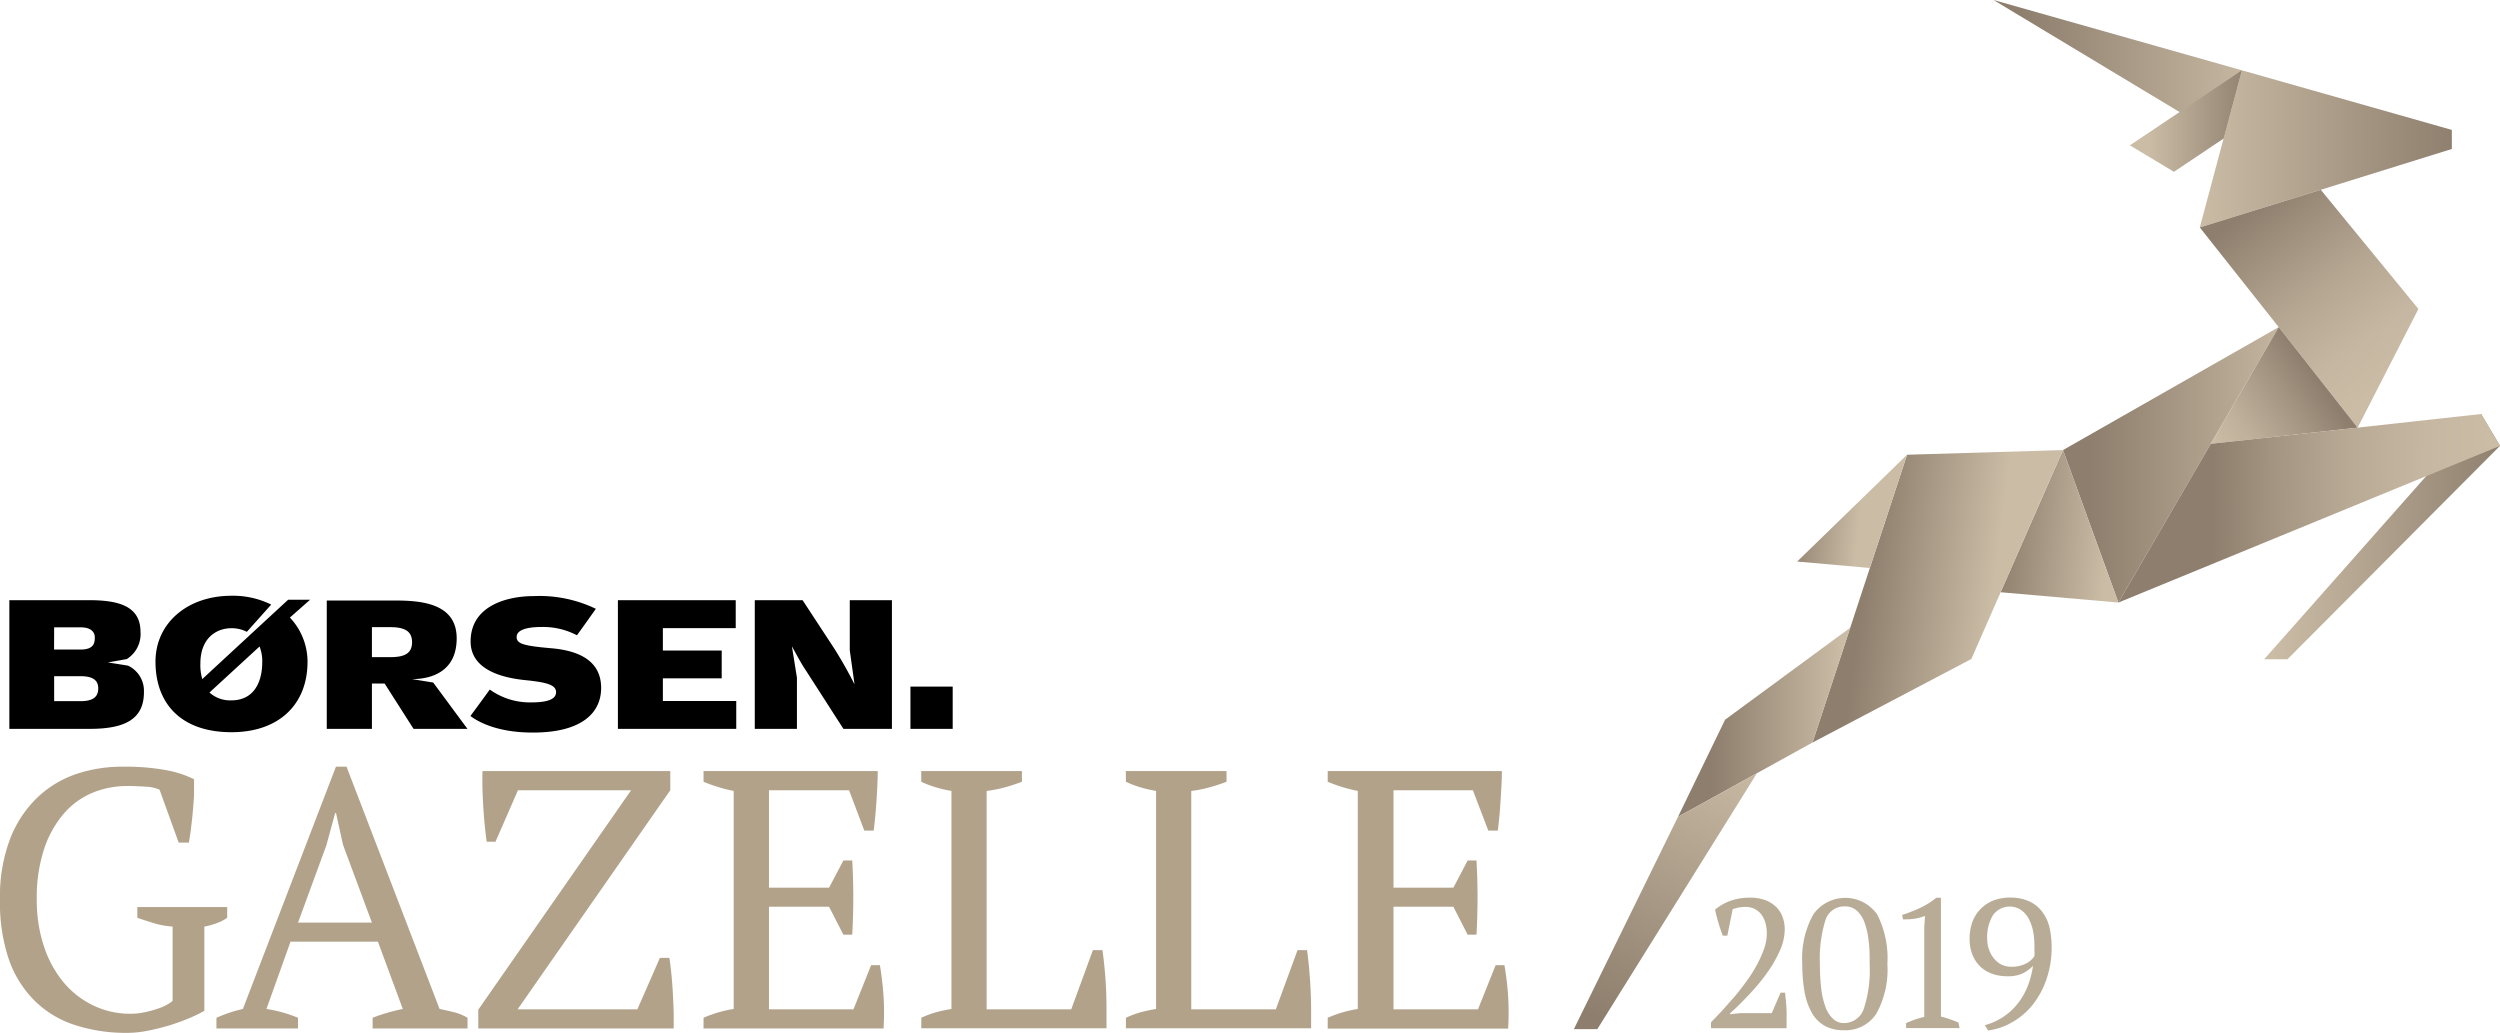
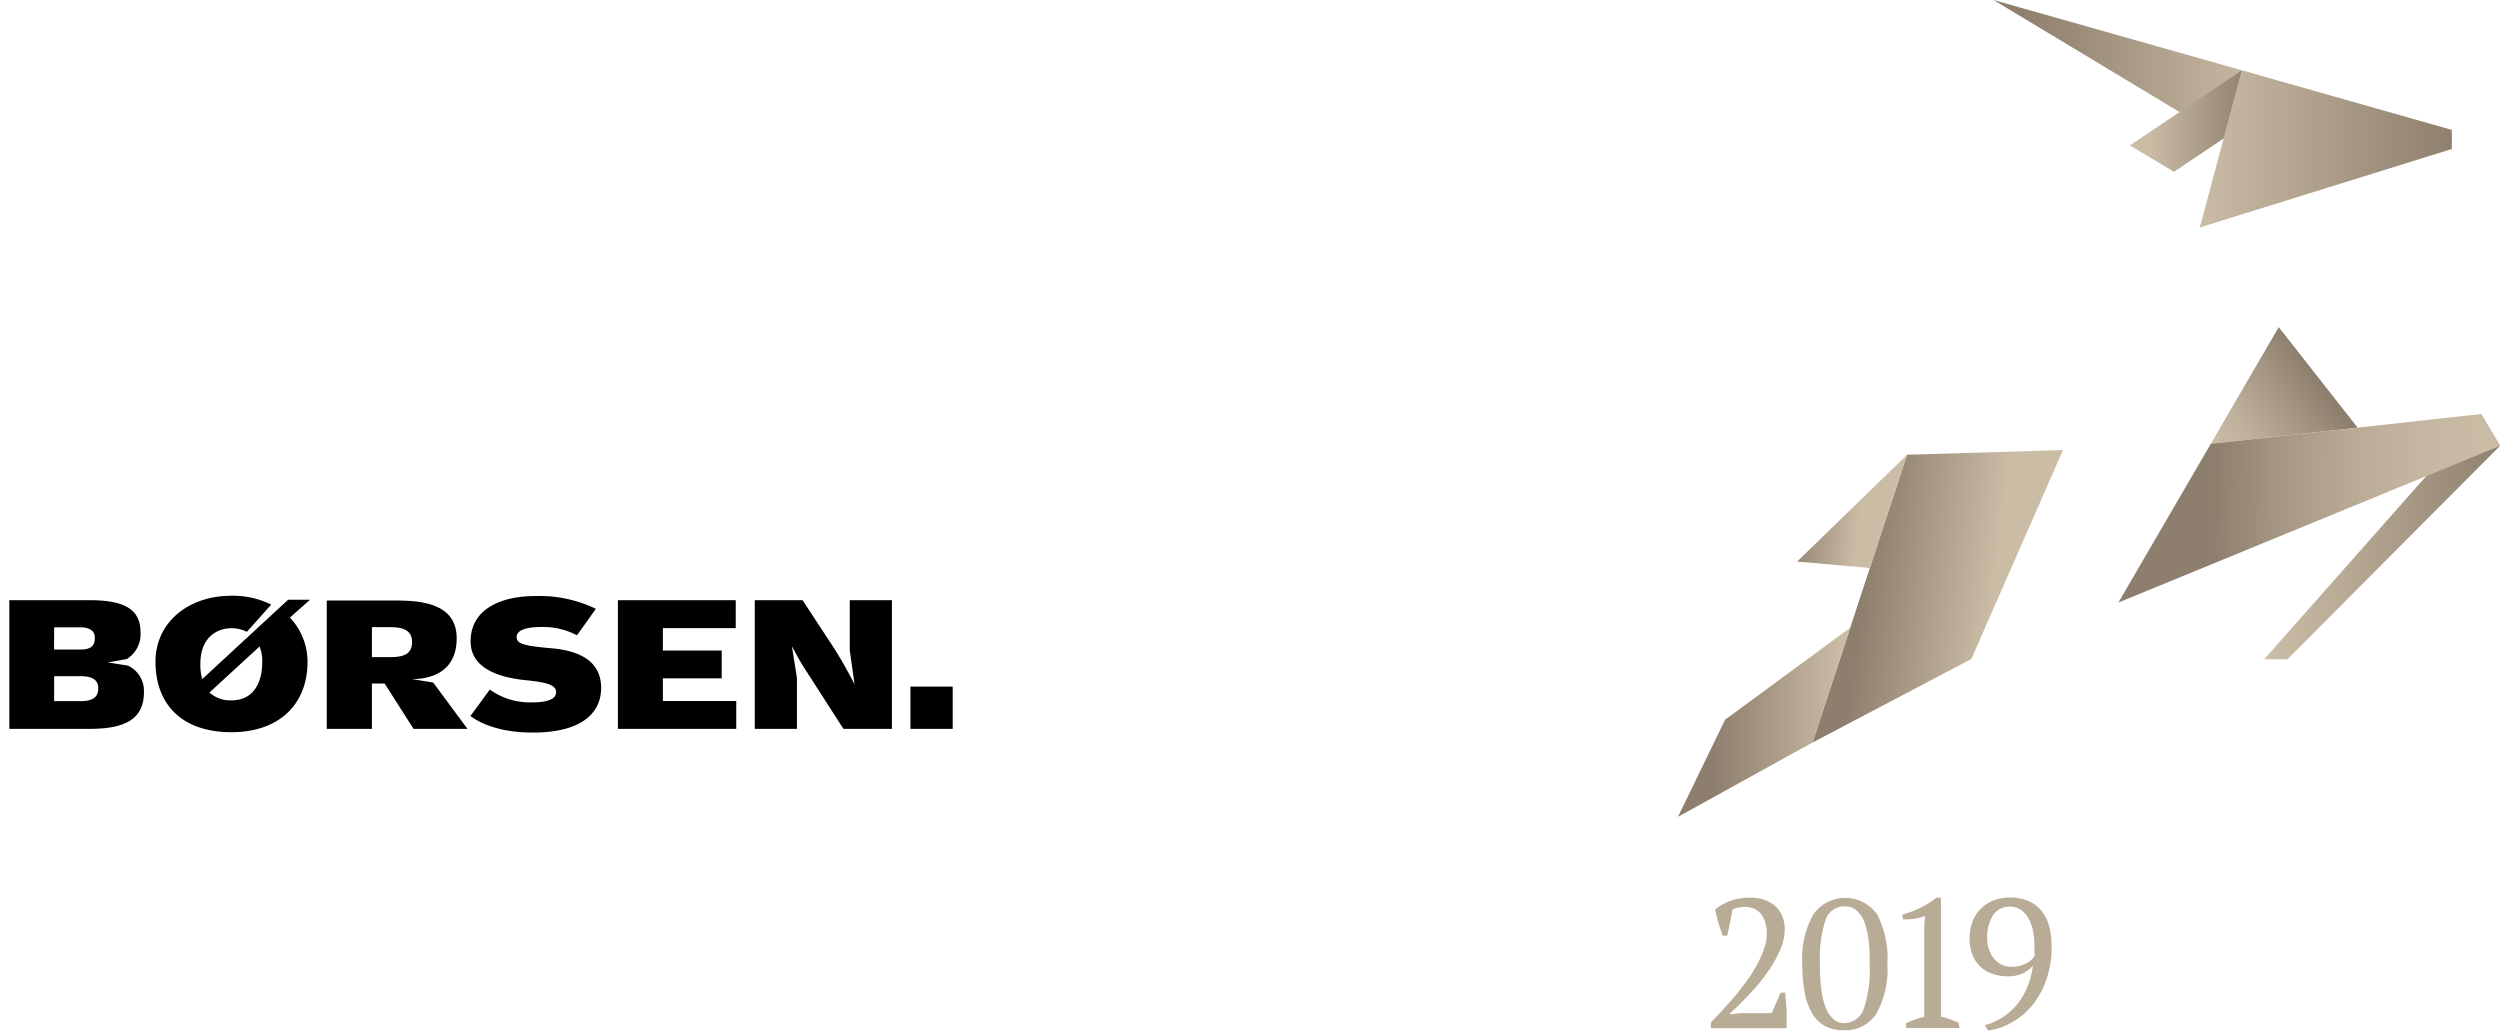
<svg xmlns="http://www.w3.org/2000/svg" xmlns:xlink="http://www.w3.org/1999/xlink" data-name="Layer 1" viewBox="0 0 283.46 117.11">
  <defs>
    <linearGradient id="g" x1="240.91" x2="228.38" y1="60.05" y2="58.91" xlink:href="#a" />
    <linearGradient id="a" x1="254.89" x2="281.5" y1="114.41" y2="114.41" gradientTransform="matrix(1.01 -.17 0 .99 .34 -7.42)" gradientUnits="userSpaceOnUse">
      <stop offset="0" stop-color="#cbbca6" />
      <stop offset="1" stop-color="#8d7e6d" />
    </linearGradient>
    <linearGradient id="c" x1="254.16" x2="226.13" y1="7.86" y2="7.86" xlink:href="#a" />
    <linearGradient id="d" x1="240.9" x2="252.6" y1="13.72" y2="13.72" xlink:href="#a" />
    <linearGradient id="e" x1="271.27" x2="256.17" y1="42.99" y2="22.9" gradientUnits="userSpaceOnUse">
      <stop offset="0" stop-color="#cbbca6" />
      <stop offset=".23" stop-color="#c5b6a1" />
      <stop offset=".52" stop-color="#b5a692" />
      <stop offset=".85" stop-color="#9b8c7a" />
      <stop offset="1" stop-color="#8d7e6d" />
    </linearGradient>
    <linearGradient id="f" x1="258.41" x2="234.13" y1="52.71" y2="52.71" xlink:href="#a" />
    <linearGradient id="b" x1="249.33" x2="278.87" y1="50.56" y2="50.56" gradientTransform="matrix(1 -.11 0 1 0 -6.54)" xlink:href="#a" />
    <linearGradient id="h" x1="226.11" x2="211.1" y1="98.64" y2="96.73" gradientTransform="matrix(1 -.11 0 1 0 -6.54)" xlink:href="#a" />
    <linearGradient id="i" x1="206.5" x2="191.77" y1="81.89" y2="81.89" xlink:href="#a" />
    <linearGradient id="j" x1="195.97" x2="177.66" y1="127.06" y2="153.99" xlink:href="#a" />
    <linearGradient id="k" x1="212.69" x2="204.47" y1="57.87" y2="57.09" xlink:href="#a" />
    <linearGradient id="l" x1="251.39" x2="262.7" y1="50.71" y2="42.89" gradientUnits="userSpaceOnUse">
      <stop offset="0" stop-color="#cbbca6" />
      <stop offset=".26" stop-color="#c0b19c" />
      <stop offset=".71" stop-color="#a39482" />
      <stop offset="1" stop-color="#8d7e6d" />
    </linearGradient>
    <linearGradient id="m" x1="282.71" x2="250.83" y1="57.76" y2="57.57" gradientUnits="userSpaceOnUse">
      <stop offset="0" stop-color="#cbbca6" />
      <stop offset=".24" stop-color="#c6b7a2" />
      <stop offset=".51" stop-color="#b9aa96" />
      <stop offset=".79" stop-color="#a39481" />
      <stop offset="1" stop-color="#8d7e6d" />
    </linearGradient>
  </defs>
  <path d="M35.16 68h-2.49s-9 8.31-9.73 9a5.43 5.43 0 01-.22-1.77c0-2.87 1.8-4 3.52-4a3.73 3.73 0 011.75.41l2.76-3.09a9.76 9.76 0 00-4.51-1c-5 0-8.61 3.11-8.61 7.47 0 4.75 2.89 8 8.62 8 5.35 0 8.62-3.12 8.62-8a7.32 7.32 0 00-2-5zm-8.94 11.41a3.49 3.49 0 01-2.47-.89l5.68-5.22a4.56 4.56 0 01.3 1.9c0 1.2-.38 4.21-3.51 4.21zM49.12 77.39l-2.4-.39c2 0 5.06-.72 5.06-4.63s-3.9-4.28-6.94-4.28h-7.79v14.55h5.12V77.5h1.44l3.28 5.14H53zm-4.87-2.88h-2.08v-3.4h2.08c1.59 0 2.47.43 2.47 1.7s-.82 1.7-2.47 1.7zM53.34 81.18s2.12-2.87 2.19-3a7.79 7.79 0 004.75 1.46c2.46 0 2.77-.68 2.77-1.17 0-.82-1.13-1.07-2.82-1.28-1-.14-6.87-.34-6.87-4.46s4.27-5.14 7.11-5.14a14.7 14.7 0 017.09 1.44s-2 2.83-2.15 3a8.21 8.21 0 00-4-.94c-1.83 0-2.83.39-2.83 1.13s.65 1 3.92 1.28 5.66 1.5 5.66 4.5-2.45 5.06-7.7 5.06c-4.56.02-6.69-1.55-7.12-1.88zM70.06 82.64V68.05h13.36v3.17h-8.26v2.54h6.67v3.15h-6.67v2.57h8.32v3.16H70.06zM103.23 77.85h4.79v4.79h-4.79zM85.58 82.64V68.05H91l3.63 5.54a51.1 51.1 0 012.26 4l-.54-3.85v-5.69h4.78v14.59h-5.5l-4.19-6.52s-.42-.62-.84-1.37l-.81-1.47.57 3.56v5.8zM14.51 75.47l-2.28-.36 2.14-.38a3.33 3.33 0 001.56-3.09c0-3-2.63-3.59-5.87-3.59h-9v14.59h9.14c4 0 6.13-1.12 6.12-4.18a3.16 3.16 0 00-1.81-2.99zm-8.37-4.34h3c1.2 0 1.61.55 1.61 1.15s-.09 1.37-1.62 1.37h-3zm3 8.37h-3v-2.83h3c1.45 0 2 .51 2 1.37s-.44 1.46-1.99 1.46z" />
-   <path fill="#b2a28a" d="M23.17 114.61a15.33 15.33 0 01-1.85.89 22.82 22.82 0 01-2.25.8c-.79.23-1.59.43-2.38.58a12 12 0 01-2.23.23 18.72 18.72 0 01-6-.9 11.46 11.46 0 01-4.54-2.75A12.32 12.32 0 011 108.77 20 20 0 010 102a18.28 18.28 0 011.19-7 12.9 12.9 0 013.17-4.69 12 12 0 014.5-2.62 16.4 16.4 0 015.14-.76 25.37 25.37 0 014.65.36A12.26 12.26 0 0122 88.35c0 .42 0 .93 0 1.54s-.07 1.25-.12 1.92-.13 1.33-.21 2-.17 1.23-.25 1.73h-1.16l-2.17-6a4.14 4.14 0 00-1.54-.34c-.72-.05-1.43-.08-2.12-.08a10.37 10.37 0 00-3.95.77 8.78 8.78 0 00-3.26 2.38 11.84 11.84 0 00-2.22 4 17.62 17.62 0 00-.83 5.73 16.54 16.54 0 00.83 5.36 12.53 12.53 0 002.24 4.06 10.09 10.09 0 003.37 2.6 9.51 9.51 0 004.18.92 7.31 7.31 0 001.62-.17 12.11 12.11 0 001.45-.39 5.8 5.8 0 001.1-.48 3 3 0 00.61-.42v-8.42a9.84 9.84 0 01-2.07-.37c-.65-.2-1.29-.4-1.93-.63v-1.21h10.19v1.21a4.93 4.93 0 01-1 .54 8.47 8.47 0 01-1.59.46zM33.79 116.61h-9.25v-1.21a16 16 0 013-1l10.55-27.47h1.2l10.55 27.47c.55.11 1.1.24 1.65.37a6 6 0 011.52.63v1.21H42.25v-1.21a17.2 17.2 0 011.71-.58q.87-.25 1.71-.42l-2.82-7.63h-9.91l-2.73 7.63a15.31 15.31 0 013.58 1zm0-12h8.38l-3.28-8.83-.79-3.59H38l-1 3.67zM74.82 108.61h1.08a43.67 43.67 0 01.39 4c.04.72.07 1.43.09 2.12s0 1.32 0 1.88H54.23v-2.13L71.56 89.6H58.73l-2.55 5.84h-1a57.04 57.04 0 01-.39-4.05c-.04-.73-.07-1.42-.09-2.1s0-1.3 0-1.86H76v2.17l-17.31 24.84h13.58zM99.52 87.43c0 1.12-.07 2.23-.14 3.36s-.18 2.26-.32 3.39H98l-1.73-4.58h-9.08v11.05H94l1.63-3.09h1a73.9 73.9 0 010 8.42h-1L94 102.81h-6.81v11.63h9.58l2-5h1c.19 1.17.33 2.35.41 3.54a29.27 29.27 0 010 3.63H79.77v-1.21a13.82 13.82 0 013.42-1V89.68a16.46 16.46 0 01-1.71-.43c-.59-.18-1.16-.38-1.71-.61v-1.21zM104.45 87.43h11.42v1.21c-.66.25-1.33.47-2 .65a14.12 14.12 0 01-2 .39v24.76h9.59l2.46-6.71H125a47.72 47.72 0 01.46 6.77c0 .77 0 1.48 0 2.09h-21v-1.19a10.45 10.45 0 011.84-.67 17.9 17.9 0 011.58-.33V89.68a14.4 14.4 0 01-1.83-.43 10.78 10.78 0 01-1.59-.61zM127.65 87.43h11.42v1.21c-.66.25-1.33.47-2 .65a13.85 13.85 0 01-2 .39v24.76h9.59l2.46-6.71h1.08a53.25 53.25 0 01.46 6.77c0 .77 0 1.48 0 2.09h-21v-1.19a10.45 10.45 0 011.84-.67 17.9 17.9 0 011.58-.33V89.68a14.4 14.4 0 01-1.83-.43 11.23 11.23 0 01-1.59-.61zM170.29 87.43c0 1.12-.08 2.23-.15 3.36s-.17 2.26-.31 3.39h-1.08L167 89.6h-9v11.05h6.79l1.62-3.09h1a73.9 73.9 0 010 8.42h-1l-1.62-3.17H158v11.63h9.58l2-5h1A34.88 34.88 0 01171 113a31.36 31.36 0 010 3.63h-20.46v-1.23a13.87 13.87 0 013.41-1V89.68a17.83 17.83 0 01-3.41-1.04v-1.21z" />
  <path fill="url(#a)" d="M256.72 74.75h2.64l24.1-24.2-2.14-3.61-24.6 27.81z" />
  <path fill="url(#b)" d="M254.19 7.97L278 14.73v2.16l-28.58 8.9 4.77-17.82z" />
  <path fill="url(#c)" d="M254.19 7.97L226.03 0l26.09 15.71 2.07-7.74z" />
  <path fill="url(#d)" d="M254.19 7.97l-12.7 8.51 5 3 5.63-3.77 2.07-7.74z" />
-   <path fill="url(#e)" d="M249.42 25.79l8.95 11.3 8.95 11.4 6.89-13.46-11.07-13.51-13.72 4.27z" />
-   <path fill="url(#f)" d="M233.91 51.03l24.46-13.94-18.18 31.23-6.28-17.29z" />
-   <path fill="url(#g)" d="M226.84 67.15l13.35 1.17-6.28-17.29-7.07 16.12z" />
  <path fill="url(#h)" d="M216.23 51.56l17.68-.53-10.39 23.69-18.01 9.47 10.72-32.63z" />
  <path fill="url(#i)" d="M195.6 81.6l14.19-10.43-4.28 13.02-15.25 8.42 5.34-11.01z" />
-   <path fill="url(#j)" d="M181.11 116.69l18.1-29.02-8.95 4.94-11.81 24.08h2.66z" />
  <path fill="url(#k)" d="M203.77 63.67l8.24.73 4.22-12.84-12.46 12.11z" />
  <path fill="url(#l)" d="M258.37 37.09l8.95 11.4-16.65 1.83 7.7-13.23z" />
  <path fill="url(#m)" d="M250.67 50.32l30.65-3.38 2.14 3.61-43.27 17.77 10.48-18z" />
  <path fill="#b9ac96" d="M195.85 106.09h-.52a21.08 21.08 0 01-.87-2.95 5.65 5.65 0 011.74-1 6.55 6.55 0 012.2-.36 5 5 0 011.78.29 3.62 3.62 0 011.24.79 3.12 3.12 0 01.71 1.15 3.93 3.93 0 01.23 1.36 5.9 5.9 0 01-.54 2.39 13.66 13.66 0 01-1.34 2.37 20.32 20.32 0 01-1.73 2.17c-.62.68-1.2 1.28-1.72 1.79l-.87.81v.1l1.16-.13h3.57l1-2.32h.52c0 .31.06.64.09 1s.05.72.07 1.09 0 .72 0 1.05 0 .64 0 .89H194v-.67c.31-.32.68-.7 1.11-1.16s.89-1 1.36-1.52.94-1.14 1.4-1.76a15.83 15.83 0 001.24-1.9 12.6 12.6 0 00.88-1.92 5.3 5.3 0 00.34-1.82 4.24 4.24 0 00-.15-1.14 2.91 2.91 0 00-.47-1 2.2 2.2 0 00-.76-.63 2.26 2.26 0 00-1-.23 4.26 4.26 0 00-.76.06 6.08 6.08 0 00-.73.19zM204.35 109.3a10.28 10.28 0 011.25-5.62 4.43 4.43 0 017.24 0 10.91 10.91 0 011.16 5.62 10.32 10.32 0 01-1.25 5.63 4.16 4.16 0 01-3.71 1.88 4.35 4.35 0 01-2.15-.5 3.92 3.92 0 01-1.46-1.48 7.63 7.63 0 01-.82-2.35 17.78 17.78 0 01-.26-3.18zm2 0a22.34 22.34 0 00.14 2.71 9.09 9.09 0 00.47 2.1 3.39 3.39 0 00.83 1.36 1.77 1.77 0 001.21.53 2.36 2.36 0 002.32-1.61 13.92 13.92 0 00.67-5c0-1 0-1.89-.12-2.71a8.45 8.45 0 00-.46-2.08 3.37 3.37 0 00-.88-1.35 2 2 0 00-1.38-.48 2.23 2.23 0 00-2.19 1.61 14.69 14.69 0 00-.61 4.94zM222.18 116.57h-6.06V116c.34-.15.69-.28 1-.4a10.52 10.52 0 011.06-.3v-10.23l.09-1.22a5.53 5.53 0 01-1.21.32 7.67 7.67 0 01-1.28.07l-.11-.5a17.22 17.22 0 002-.78 9 9 0 001.88-1.17h.52v13.47a10.17 10.17 0 011 .3c.35.12.69.25 1 .4zM223.32 106.46a5.6 5.6 0 01.3-1.87 4.14 4.14 0 01.89-1.47 4.22 4.22 0 011.45-1 5.35 5.35 0 012-.35 5 5 0 012.08.41 3.81 3.81 0 011.46 1.13 4.72 4.72 0 01.86 1.77 9.8 9.8 0 01.26 2.32 10.76 10.76 0 01-.56 3.56 9.63 9.63 0 01-1.52 2.88 8 8 0 01-2.28 2 7.35 7.35 0 01-2.84 1l-.37-.6a7 7 0 002.17-1 6.94 6.94 0 001.62-1.53 8.08 8.08 0 001.09-1.95 10.32 10.32 0 00.58-2.25 4.56 4.56 0 01-1.13.84 3.86 3.86 0 01-1.78.34 5 5 0 01-1.72-.28 3.71 3.71 0 01-1.35-.82 3.82 3.82 0 01-.88-1.32 4.87 4.87 0 01-.33-1.81zm2 0a3.59 3.59 0 00.19 1.17 3.12 3.12 0 00.54 1 2.57 2.57 0 00.85.72 2.4 2.4 0 001.12.26 3.54 3.54 0 001.65-.34 2.38 2.38 0 001-.86 4.22 4.22 0 000-.67v-.64a8.07 8.07 0 00-.15-1.52 5.25 5.25 0 00-.49-1.4 2.89 2.89 0 00-.87-1 2.33 2.33 0 00-3.19.59 4.89 4.89 0 00-.66 2.67z" />
</svg>